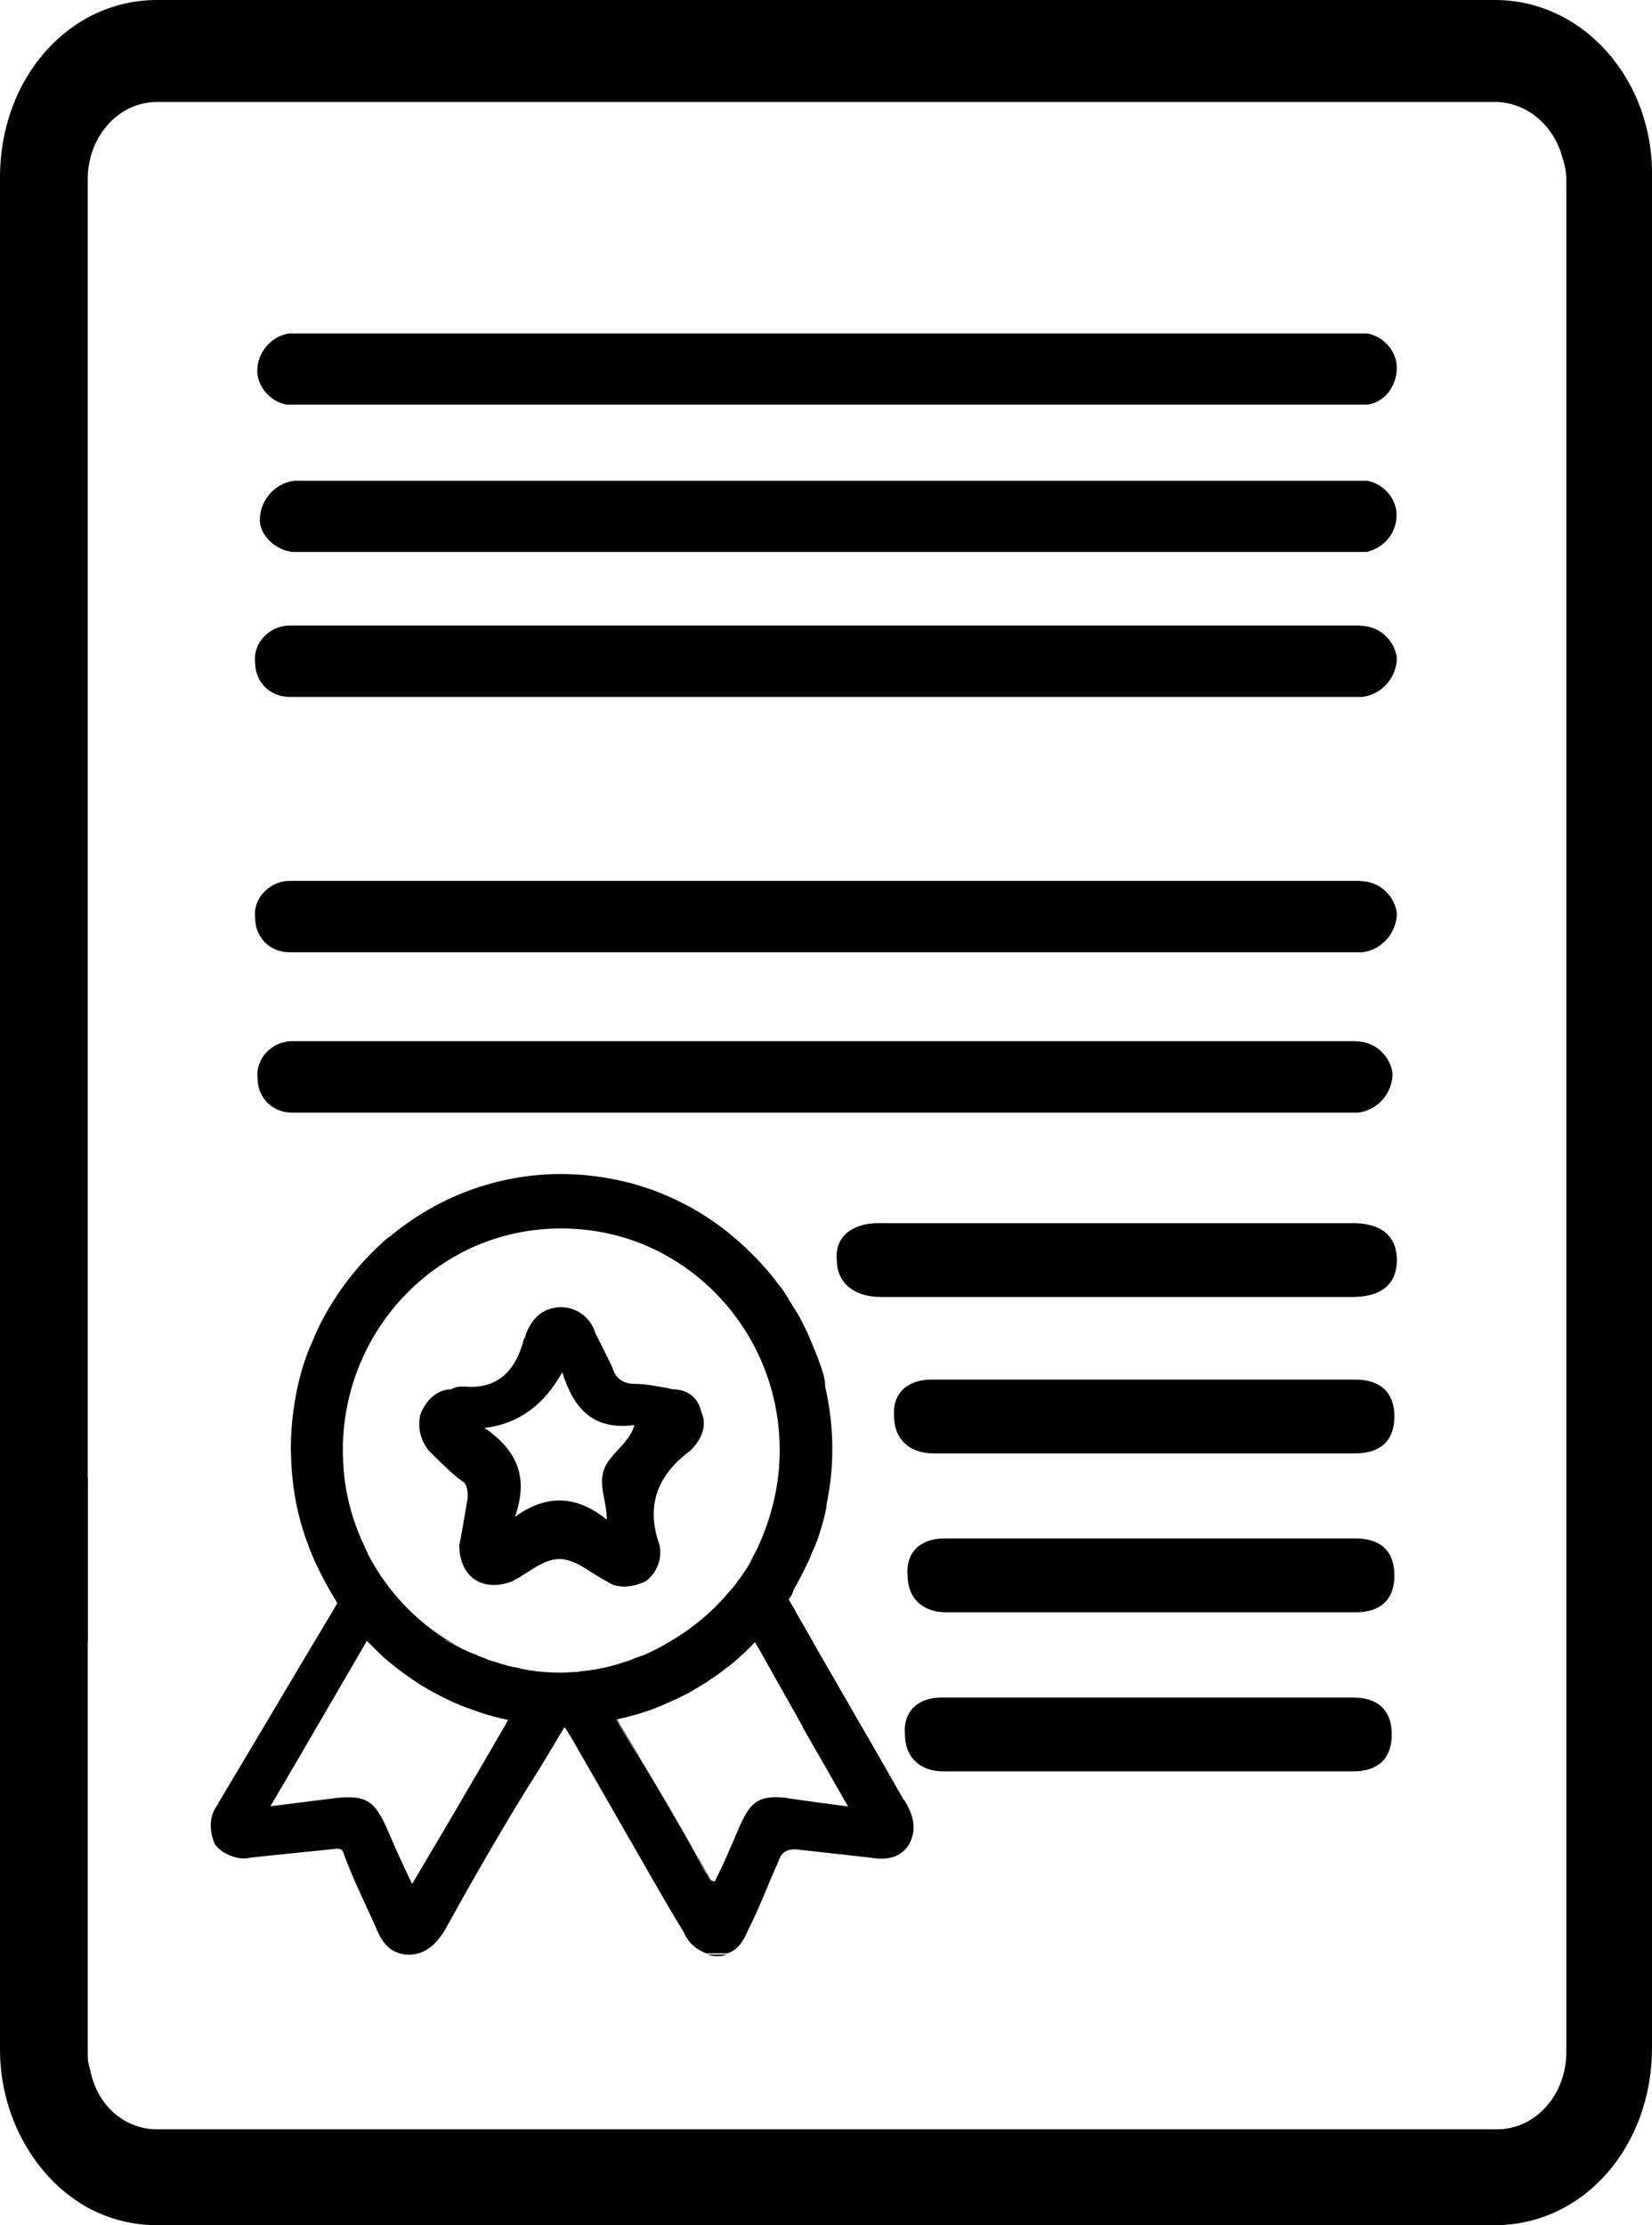
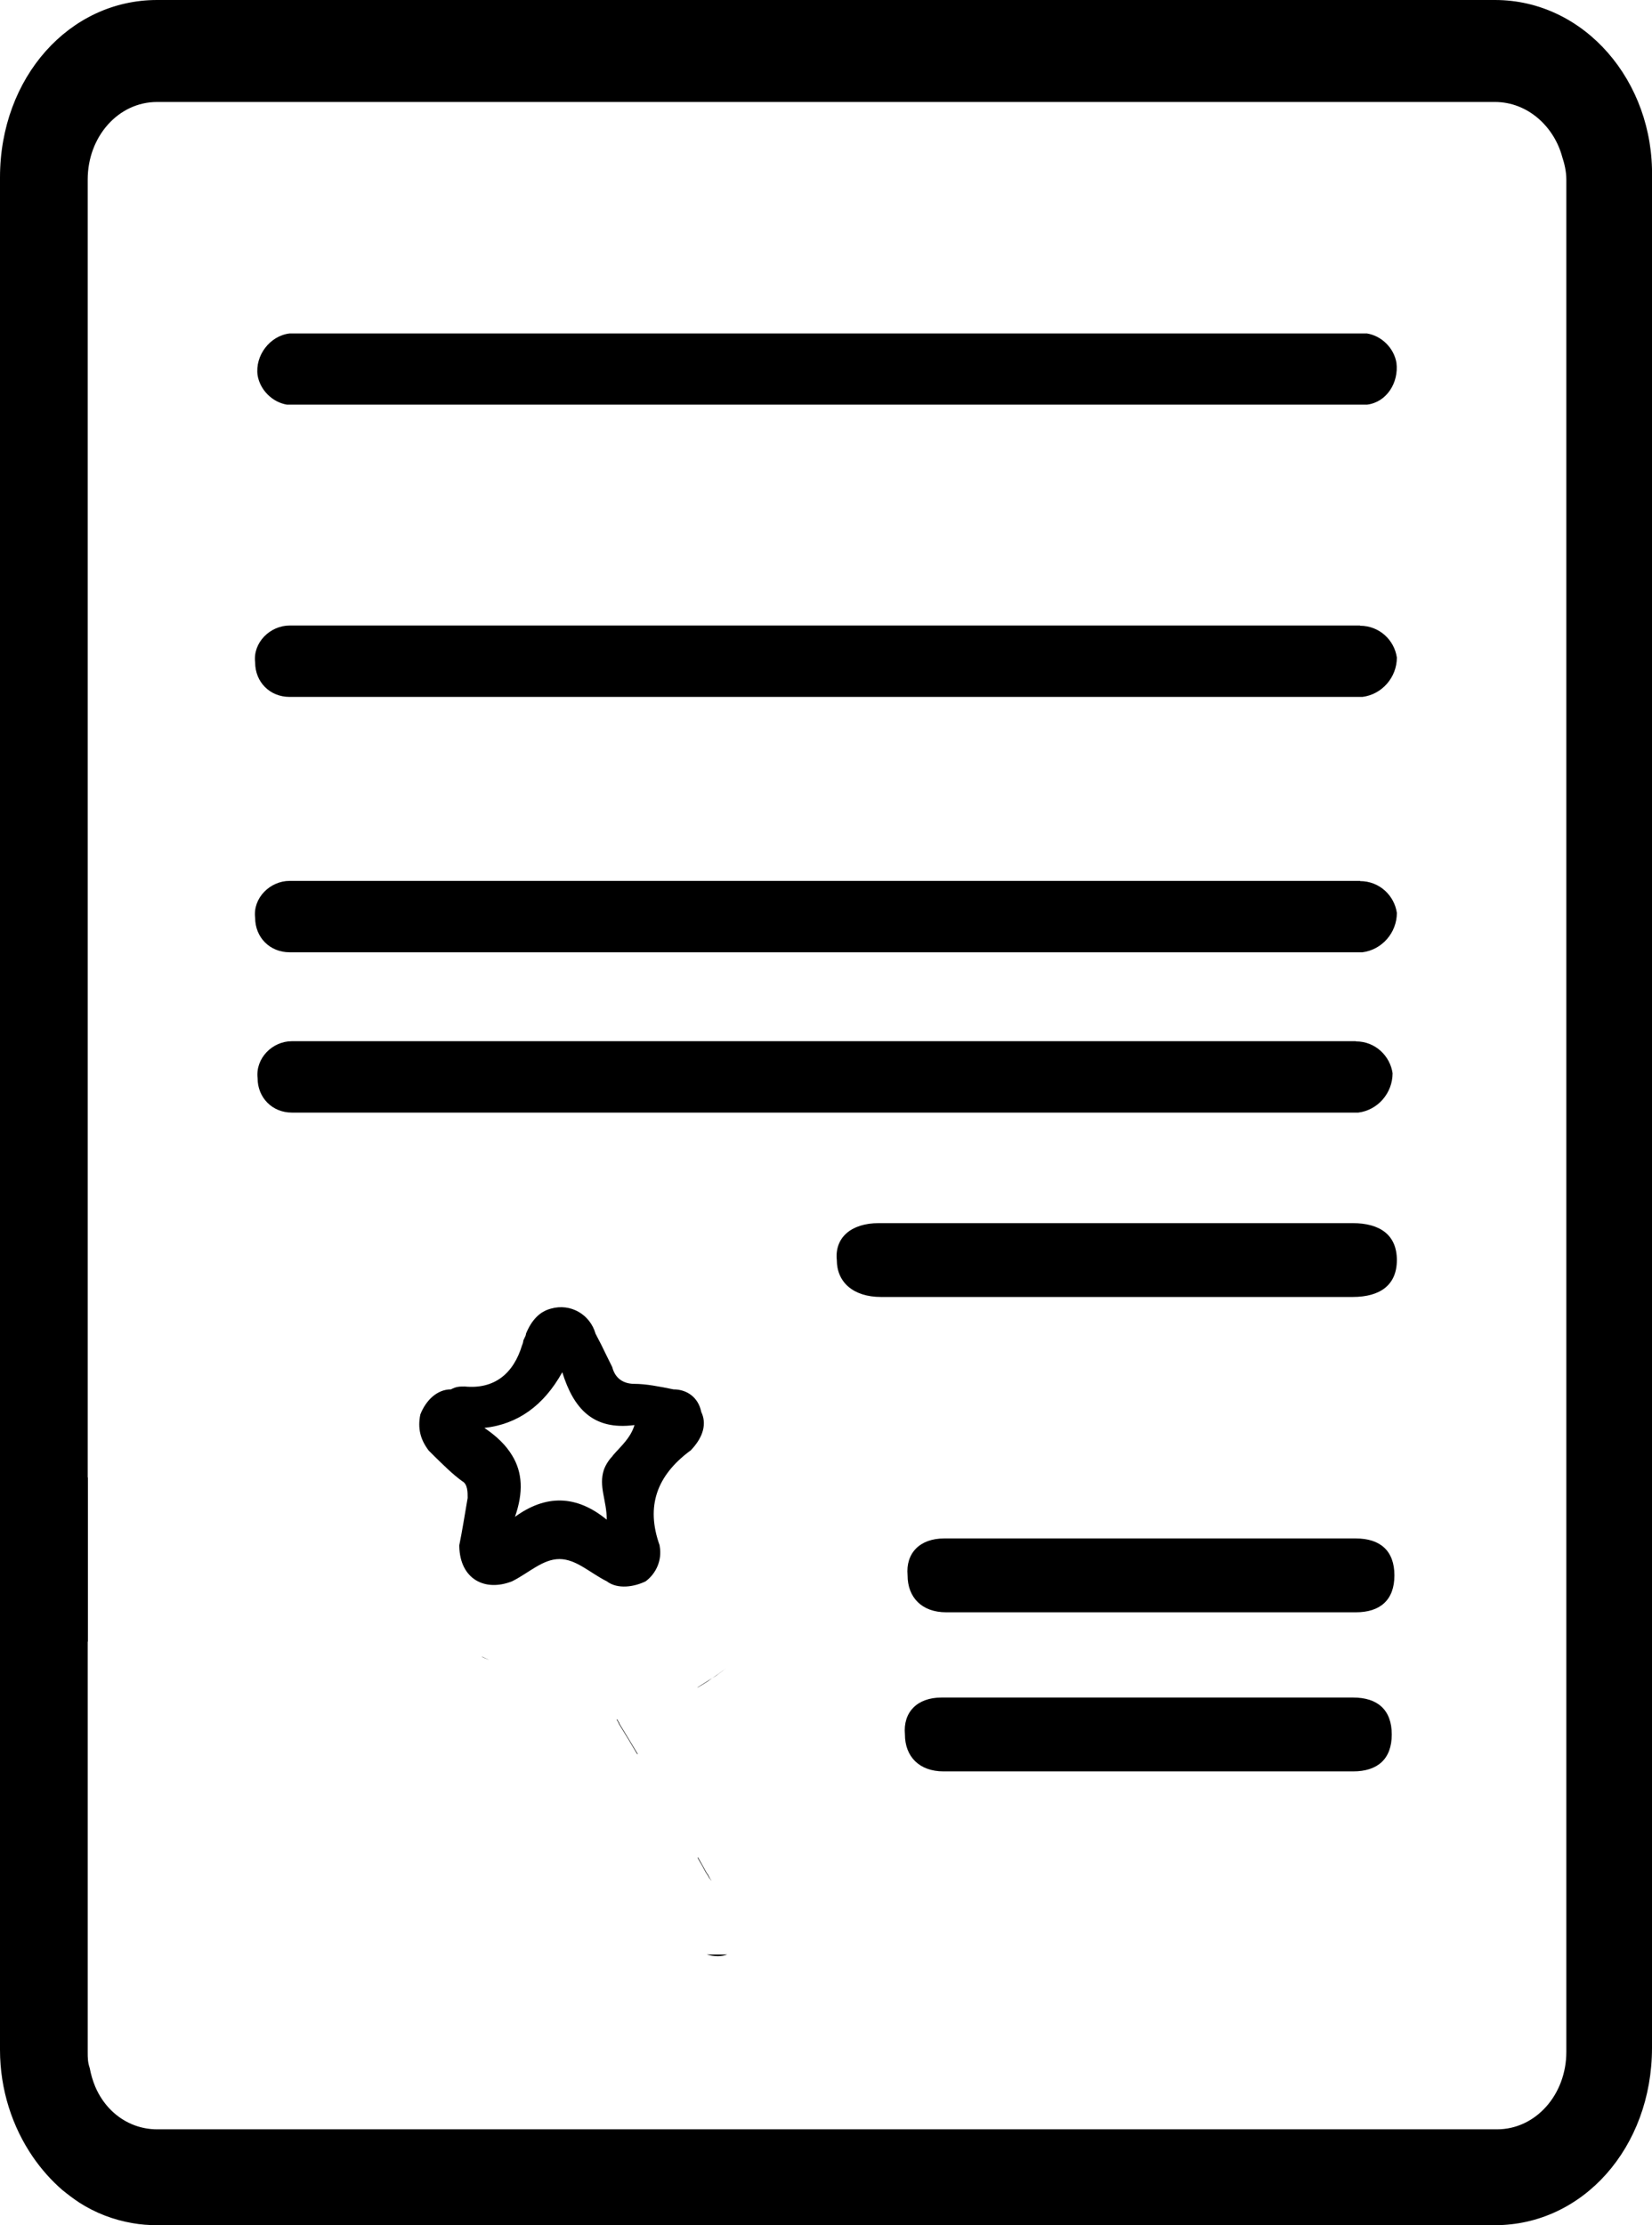
<svg xmlns="http://www.w3.org/2000/svg" id="Camada_2" data-name="Camada 2" viewBox="0 0 81 109.1">
  <g id="Camada_2-2" data-name="Camada 2">
    <g id="certidao-td">
      <g id="cessao-garantia">
        <g id="Breve-relato">
          <g id="Camada_5" data-name="Camada 5">
            <g>
              <path d="M15.15,19.84h51.88c.96-.12,1.56-1.08,1.44-2.05-.12-.72-.72-1.32-1.44-1.44H14.19c-.96.12-1.69,1.08-1.56,2.05.12.72.72,1.32,1.44,1.44h1.08Z" />
-               <path d="M15.27,23.57h-.84c-.96.12-1.69.96-1.69,1.93,0,.72.72,1.44,1.56,1.56h52.72c.96-.24,1.56-1.08,1.44-2.05-.12-.72-.72-1.32-1.44-1.44H15.27Z" />
              <path d="M66.69,30.67H14.2c-.96,0-1.81.84-1.69,1.81,0,.96.72,1.69,1.69,1.69h52.6c.96-.12,1.69-.96,1.69-1.93-.12-.84-.84-1.56-1.81-1.56Z" />
              <path d="M66.32,59.97h-23.23c-1.37,0-2.17.72-2.06,1.81,0,1.08.8,1.81,2.17,1.81h23.12c1.37,0,2.17-.6,2.17-1.81s-.8-1.81-2.17-1.81Z" />
-               <path d="M66.43,67.64h-20.75c-1.23,0-1.94.72-1.84,1.81,0,1.08.72,1.81,1.94,1.81h20.65c1.23,0,1.94-.6,1.94-1.81s-.72-1.81-1.94-1.81Z" />
              <path d="M66.48,75.43h-20.19c-1.19,0-1.89.72-1.79,1.81,0,1.08.7,1.81,1.89,1.81h20.09c1.19,0,1.89-.6,1.89-1.81s-.7-1.81-1.89-1.81Z" />
              <path d="M66.35,83.23h-20.19c-1.19,0-1.89.72-1.79,1.81,0,1.08.7,1.81,1.89,1.81h20.09c1.19,0,1.89-.6,1.89-1.81s-.7-1.81-1.89-1.81Z" />
              <path d="M66.48,51.05H14.31c-.96,0-1.79.84-1.68,1.81,0,.96.72,1.69,1.68,1.69h52.29c.96-.12,1.68-.96,1.68-1.93-.12-.84-.84-1.56-1.79-1.56Z" />
              <path d="M66.69,43.19H14.2c-.96,0-1.81.84-1.69,1.81,0,.96.72,1.69,1.69,1.69h52.6c.96-.12,1.69-.96,1.69-1.93-.12-.84-.84-1.56-1.81-1.56Z" />
            </g>
          </g>
          <g id="Alteracao-de-numero">
            <path d="M73.3,0H7.7C3.4,0,0,3.8,0,8.7v91.8c0,1.97.61,3.79,1.61,5.25.42.61.9,1.15,1.44,1.62.27.22.56.44.85.63.78.5,1.66.84,2.6,1,.39.07.79.1,1.2.1h65.6c4.3,0,7.7-3.8,7.7-8.7V8.7c.1-4.7-3.3-8.7-7.7-8.7ZM76.8,100.6c0,2.1-1.5,3.8-3.4,3.8H7.7c-.38,0-.75-.07-1.08-.19-.88-.32-1.57-1.01-1.95-1.9-.12-.29-.21-.59-.27-.91-.1-.3-.1-.5-.1-.8v-20.11h.01v-8.05h-.01V8.8c0-2.1,1.5-3.8,3.4-3.8h65.6c1.6,0,2.9,1.2,3.3,2.7.1.3.2.7.2,1.1v91.8Z" />
          </g>
        </g>
      </g>
      <g>
        <path d="M34.65,91.83c-.14-.25-.27-.5-.42-.75h-.03c.15.25.29.5.42.75.04.04.07.1.1.15.03.05.05.11.1.15.01.03.04.05.08.07-.12-.08-.14-.26-.25-.37ZM30.43,84.61c-.03-.05-.07-.11-.08-.16-.04-.05-.07-.11-.08-.15h-.03s.04.1.08.15c.01.05.05.11.08.16.29.46.57.93.84,1.39h.03c-.27-.46-.56-.93-.84-1.39ZM34.65,91.83c-.14-.25-.27-.5-.42-.75h-.03c.15.25.29.5.42.75.04.04.07.1.1.15.03.05.05.11.1.15.01.03.04.05.08.07-.12-.08-.14-.26-.25-.37ZM30.43,84.61c-.03-.05-.07-.11-.08-.16-.04-.05-.07-.11-.08-.15h-.03s.04.1.08.15c.01.05.05.11.08.16.29.46.57.93.84,1.39h.03c-.27-.46-.56-.93-.84-1.39ZM23.65,81.24h-.03c.12.05.25.11.37.15-.11-.05-.22-.1-.34-.15ZM34.92,82.28c.05-.03.12-.07.18-.11.16-.12.34-.25.5-.38-.23.18-.45.34-.68.49ZM23.65,81.24h-.03c.12.05.25.11.37.15-.11-.05-.22-.1-.34-.15ZM34.2,82.74c.12-.07.25-.14.37-.22.12-.07.23-.15.35-.25-.23.16-.48.31-.72.46ZM34.92,82.28c.05-.03.12-.07.18-.11.16-.12.34-.25.5-.38-.23.18-.45.34-.68.49ZM34.65,95.83c.18.05.35.08.55.08.16,0,.33-.03.46-.08h-1.01ZM34.92,82.28c.05-.03.12-.07.18-.11.16-.12.34-.25.5-.38-.23.18-.45.34-.68.49ZM34.2,82.74c.12-.07.25-.14.37-.22.12-.07.23-.15.35-.25-.23.16-.48.31-.72.46ZM34.65,91.83c-.14-.25-.27-.5-.42-.75h-.03c.15.25.29.5.42.75.04.04.07.1.1.15.03.05.05.11.1.15.01.03.04.05.08.07-.12-.08-.14-.26-.25-.37ZM30.43,84.61c-.03-.05-.07-.11-.08-.16-.04-.05-.07-.11-.08-.15h-.03s.04.1.08.15c.01.05.05.11.08.16.29.46.57.93.84,1.39h.03c-.27-.46-.56-.93-.84-1.39ZM23.65,81.24h-.03c.12.05.25.11.37.15-.11-.05-.22-.1-.34-.15ZM34.92,82.28c.05-.03.12-.07.18-.11.16-.12.34-.25.5-.38-.23.18-.45.34-.68.49ZM34.2,82.74c.12-.07.25-.14.37-.22.12-.07.23-.15.35-.25-.23.16-.48.31-.72.46ZM23.65,81.24h-.03c.12.05.25.11.37.15-.11-.05-.22-.1-.34-.15ZM34.92,82.28c.05-.03.12-.07.18-.11.16-.12.34-.25.5-.38-.23.18-.45.34-.68.49ZM34.2,82.74c.12-.07.25-.14.37-.22.12-.07.23-.15.35-.25-.23.16-.48.31-.72.46ZM23.65,81.24h-.03c.12.05.25.11.37.15-.11-.05-.22-.1-.34-.15ZM30.43,84.61c-.03-.05-.07-.11-.08-.16-.04-.05-.07-.11-.08-.15h-.03s.04.1.08.15c.01.05.05.11.08.16.29.46.57.93.84,1.39h.03c-.27-.46-.56-.93-.84-1.39ZM34.65,91.83c-.14-.25-.27-.5-.42-.75h-.03c.15.25.29.5.42.75.04.04.07.1.1.15.03.05.05.11.1.15.01.03.04.05.08.07-.12-.08-.14-.26-.25-.37Z" />
-         <path d="M44.33,88.28c-1.73-3.05-3.45-5.97-5.18-9.02-.04-.08-.1-.16-.14-.25l-.05-.1-.29-.49c.07-.1.12-.18.18-.27,0-.01,0-.03.01-.04-.01-.01,0-.03.01-.04.03-.1.07-.19.14-.29.16-.3.33-.61.48-.93.12-.23.23-.46.31-.69.04-.1.08-.18.12-.26.04-.08.07-.16.1-.26.08-.18.14-.37.19-.55.12-.37.22-.74.3-1.13,0-.03.01-.04,0-.07.01-.04.03-.07.01-.1.19-.89.29-1.78.29-2.73,0-1.05-.12-2.08-.35-3.07v-.03c0-.16-.03-.35-.08-.56-.15-.49-.33-.97-.53-1.43-.03-.1-.08-.19-.12-.29-.1-.25-.2-.48-.33-.71-.03-.08-.07-.15-.11-.23-.12-.23-.26-.46-.4-.68-.11-.18-.23-.37-.34-.55-.1-.18-.22-.35-.37-.52-.14-.18-.26-.35-.4-.52-.22-.26-.44-.5-.67-.75l-.26-.26c-.11-.1-.2-.2-.31-.3-1.58-1.5-3.52-2.6-5.68-3.17h-.01c-.79-.2-1.62-.34-2.48-.4-.27-.01-.55-.03-.83-.03-3.22,0-6.15,1.16-8.45,3.09,0,.01-.01.01-.03,0-.3.26-.59.52-.86.8-.52.52-.99,1.09-1.43,1.7-.6.84-1.12,1.76-1.5,2.74-.1.2-.18.41-.25.61-.29.8-.49,1.65-.61,2.52-.1.65-.15,1.32-.15,2,0,.1,0,.19.01.29.03,1.57.31,3.05.84,4.44.23.63.52,1.24.84,1.83l.25.45c.1.16.2.33.3.5h0s.01.03.01.04c.01.01.01.03.03.04l-1.53,2.56-2.83,4.76-1.51,2.53v.03c-.42.54-.42,1.23-.15,1.91.22.3.52.5.86.61.29.11.6.14.91.07.22-.03.42-.04.63-.07,1.12-.11,2.18-.23,3.32-.34.1-.01.18-.01.23-.03.12,0,.15,0,.19.01.08.03.12.08.15.12.04.1.07.2.11.3.41,1.09.95,2.18,1.5,3.41.22.55.53,1.1,1.14,1.28.15.05.31.08.49.08s.35-.03.5-.08c.54-.16.95-.61,1.27-1.14.68-1.23,1.35-2.43,2.04-3.61.83-1.44,1.69-2.88,2.59-4.29l.48-.79.74-1.24h.01c.14.12.14.26.27.4.16.29.33.56.48.84.99,1.7,1.95,3.41,2.92,5.08.72,1.27,1.44,2.52,2.19,3.75.2.49.61.84,1.09,1.01h1.04c.5-.16.79-.61,1.01-1.14.55-1.08.94-2.15,1.49-3.37,0-.01.01-.03.01-.04.14-.41.41-.55.82-.55,1.23.14,2.45.27,3.68.41.82.14,1.5,0,1.91-.68.41-.82.14-1.5-.27-2.18ZM24.84,84.47c-.3.5-.59,1.01-.89,1.53-.97,1.66-1.95,3.35-2.98,5.08-.25.42-.5.86-.76,1.29-.23-.45-.42-.89-.61-1.29-.27-.59-.5-1.14-.75-1.7-.55-1.09-.95-1.36-2.32-1.23l-3.27.41,1.5-2.56,2.77-4.76.46-.79c.26.27.53.53.8.79.26.22.53.45.8.65.15.12.3.22.46.33.19.14.4.27.6.41h.01c.42.26.86.49,1.31.71.22.11.45.2.68.3.31.12.63.23.95.34.42.14.84.25,1.28.34h.03s-.04.1-.08.15ZM28.48,81.94c-.11.03-.22.04-.33.04-.22.01-.45.03-.68.03-.5,0-1.02-.04-1.54-.12-.18-.03-.37-.07-.55-.12-.35-.05-.69-.15-1.04-.27-.11-.03-.23-.07-.35-.1-.12-.04-.25-.1-.37-.15-.03-.01-.07-.03-.1-.04-.01,0-.01-.01-.03-.01-.04-.01-.1-.04-.14-.07-.25-.08-.48-.19-.71-.3-.14-.07-.27-.12-.4-.2-.16-.08-.33-.16-.48-.27.03.01.05.03.08.04.26.14.52.29.79.41-1.96-1.02-3.56-2.63-4.59-4.61h0s-.01-.03-.01-.04c-.05-.11-.11-.22-.15-.33-.65-1.35-1.04-2.85-1.06-4.44-.01-.1-.01-.19-.01-.29,0-1.85.46-3.61,1.27-5.14.99-1.88,2.52-3.43,4.36-4.44,1.51-.83,3.24-1.29,5.08-1.29s3.57.46,5.08,1.29c3.35,1.84,5.63,5.44,5.63,9.58,0,1.69-.4,3.3-1.06,4.73-.01.03-.03.07-.04.1-.15.27-.29.55-.45.82.12-.18.23-.37.34-.56-.25.48-.54.94-.87,1.36-.01.03-.03.05-.04.07-.15.19-.31.38-.48.56-.14.18-.3.34-.46.5-.05.07-.12.14-.19.19-.14.14-.27.26-.41.38-.53.46-1.1.87-1.72,1.23-.25.15-.5.3-.76.42-.27.14-.54.26-.82.35-.01,0-.03.01-.04.01-.12.05-.26.11-.38.15-.11.04-.23.08-.34.11-.18.07-.34.11-.5.15-.5.14-1.02.23-1.54.27ZM38.6,88.15c-1.36-.14-1.77.14-2.32,1.36-.23.53-.45,1.06-.68,1.57-.18.41-.37.79-.55,1.16h-.03c-.05,0-.1-.03-.14-.04-.04-.01-.07-.04-.08-.07-.04-.04-.07-.1-.1-.15-.03-.05-.05-.11-.1-.15-.14-.25-.27-.5-.42-.75h.03c-.95-1.72-1.93-3.38-2.96-5.08h-.03c-.27-.46-.56-.93-.84-1.39-.03-.05-.07-.11-.08-.16-.04-.05-.07-.11-.08-.15h.03c.56-.12,1.1-.27,1.64-.46.27-.1.54-.2.8-.33.26-.11.52-.22.76-.35.26-.12.5-.26.74-.41.25-.15.49-.3.72-.46.23-.15.45-.31.68-.49.23-.16.45-.35.67-.55.26-.23.52-.48.76-.74l.42.74,1.92,3.41v.03s2.22,3.88,2.22,3.88c-1.09-.14-2.04-.27-3-.41Z" />
        <path d="M34.38,69.21c-.14-.68-.68-1.09-1.36-1.09-.68-.14-1.36-.27-1.91-.27s-.95-.27-1.09-.82c-.18-.35-.35-.72-.53-1.08-.1-.19-.19-.37-.29-.56-.27-.95-1.23-1.5-2.18-1.23-.55.14-.95.55-1.23,1.23,0,.14-.14.27-.14.41-.01.05-.03.11-.05.15-.42,1.4-1.36,2.17-2.81,2.03-.27,0-.41,0-.68.14-.68,0-1.23.54-1.5,1.23-.14.68,0,1.23.41,1.77l.26.26c.46.45.91.9,1.38,1.24.27.14.27.54.27.82-.14.82-.27,1.64-.41,2.32v.07c.04,1.58,1.24,2.23,2.59,1.7.82-.41,1.5-1.09,2.32-1.09s1.5.68,2.32,1.09c.54.41,1.36.27,1.91,0,.53-.4.8-1.05.69-1.7,0-.03-.01-.04-.01-.07-.68-1.91-.14-3.41,1.5-4.63h.01c.67-.69.8-1.36.53-1.91ZM30.05,71.37c-.19.2-.35.44-.44.69-.27.82.14,1.5.14,2.45-1.5-1.23-3-1.23-4.5-.14.42-1.2.37-2.18-.14-3.01-.3-.5-.75-.94-1.36-1.35q2.45-.27,3.82-2.73c.55,1.77,1.5,2.86,3.54,2.59-.19.64-.68,1.05-1.06,1.49Z" />
      </g>
    </g>
  </g>
</svg>